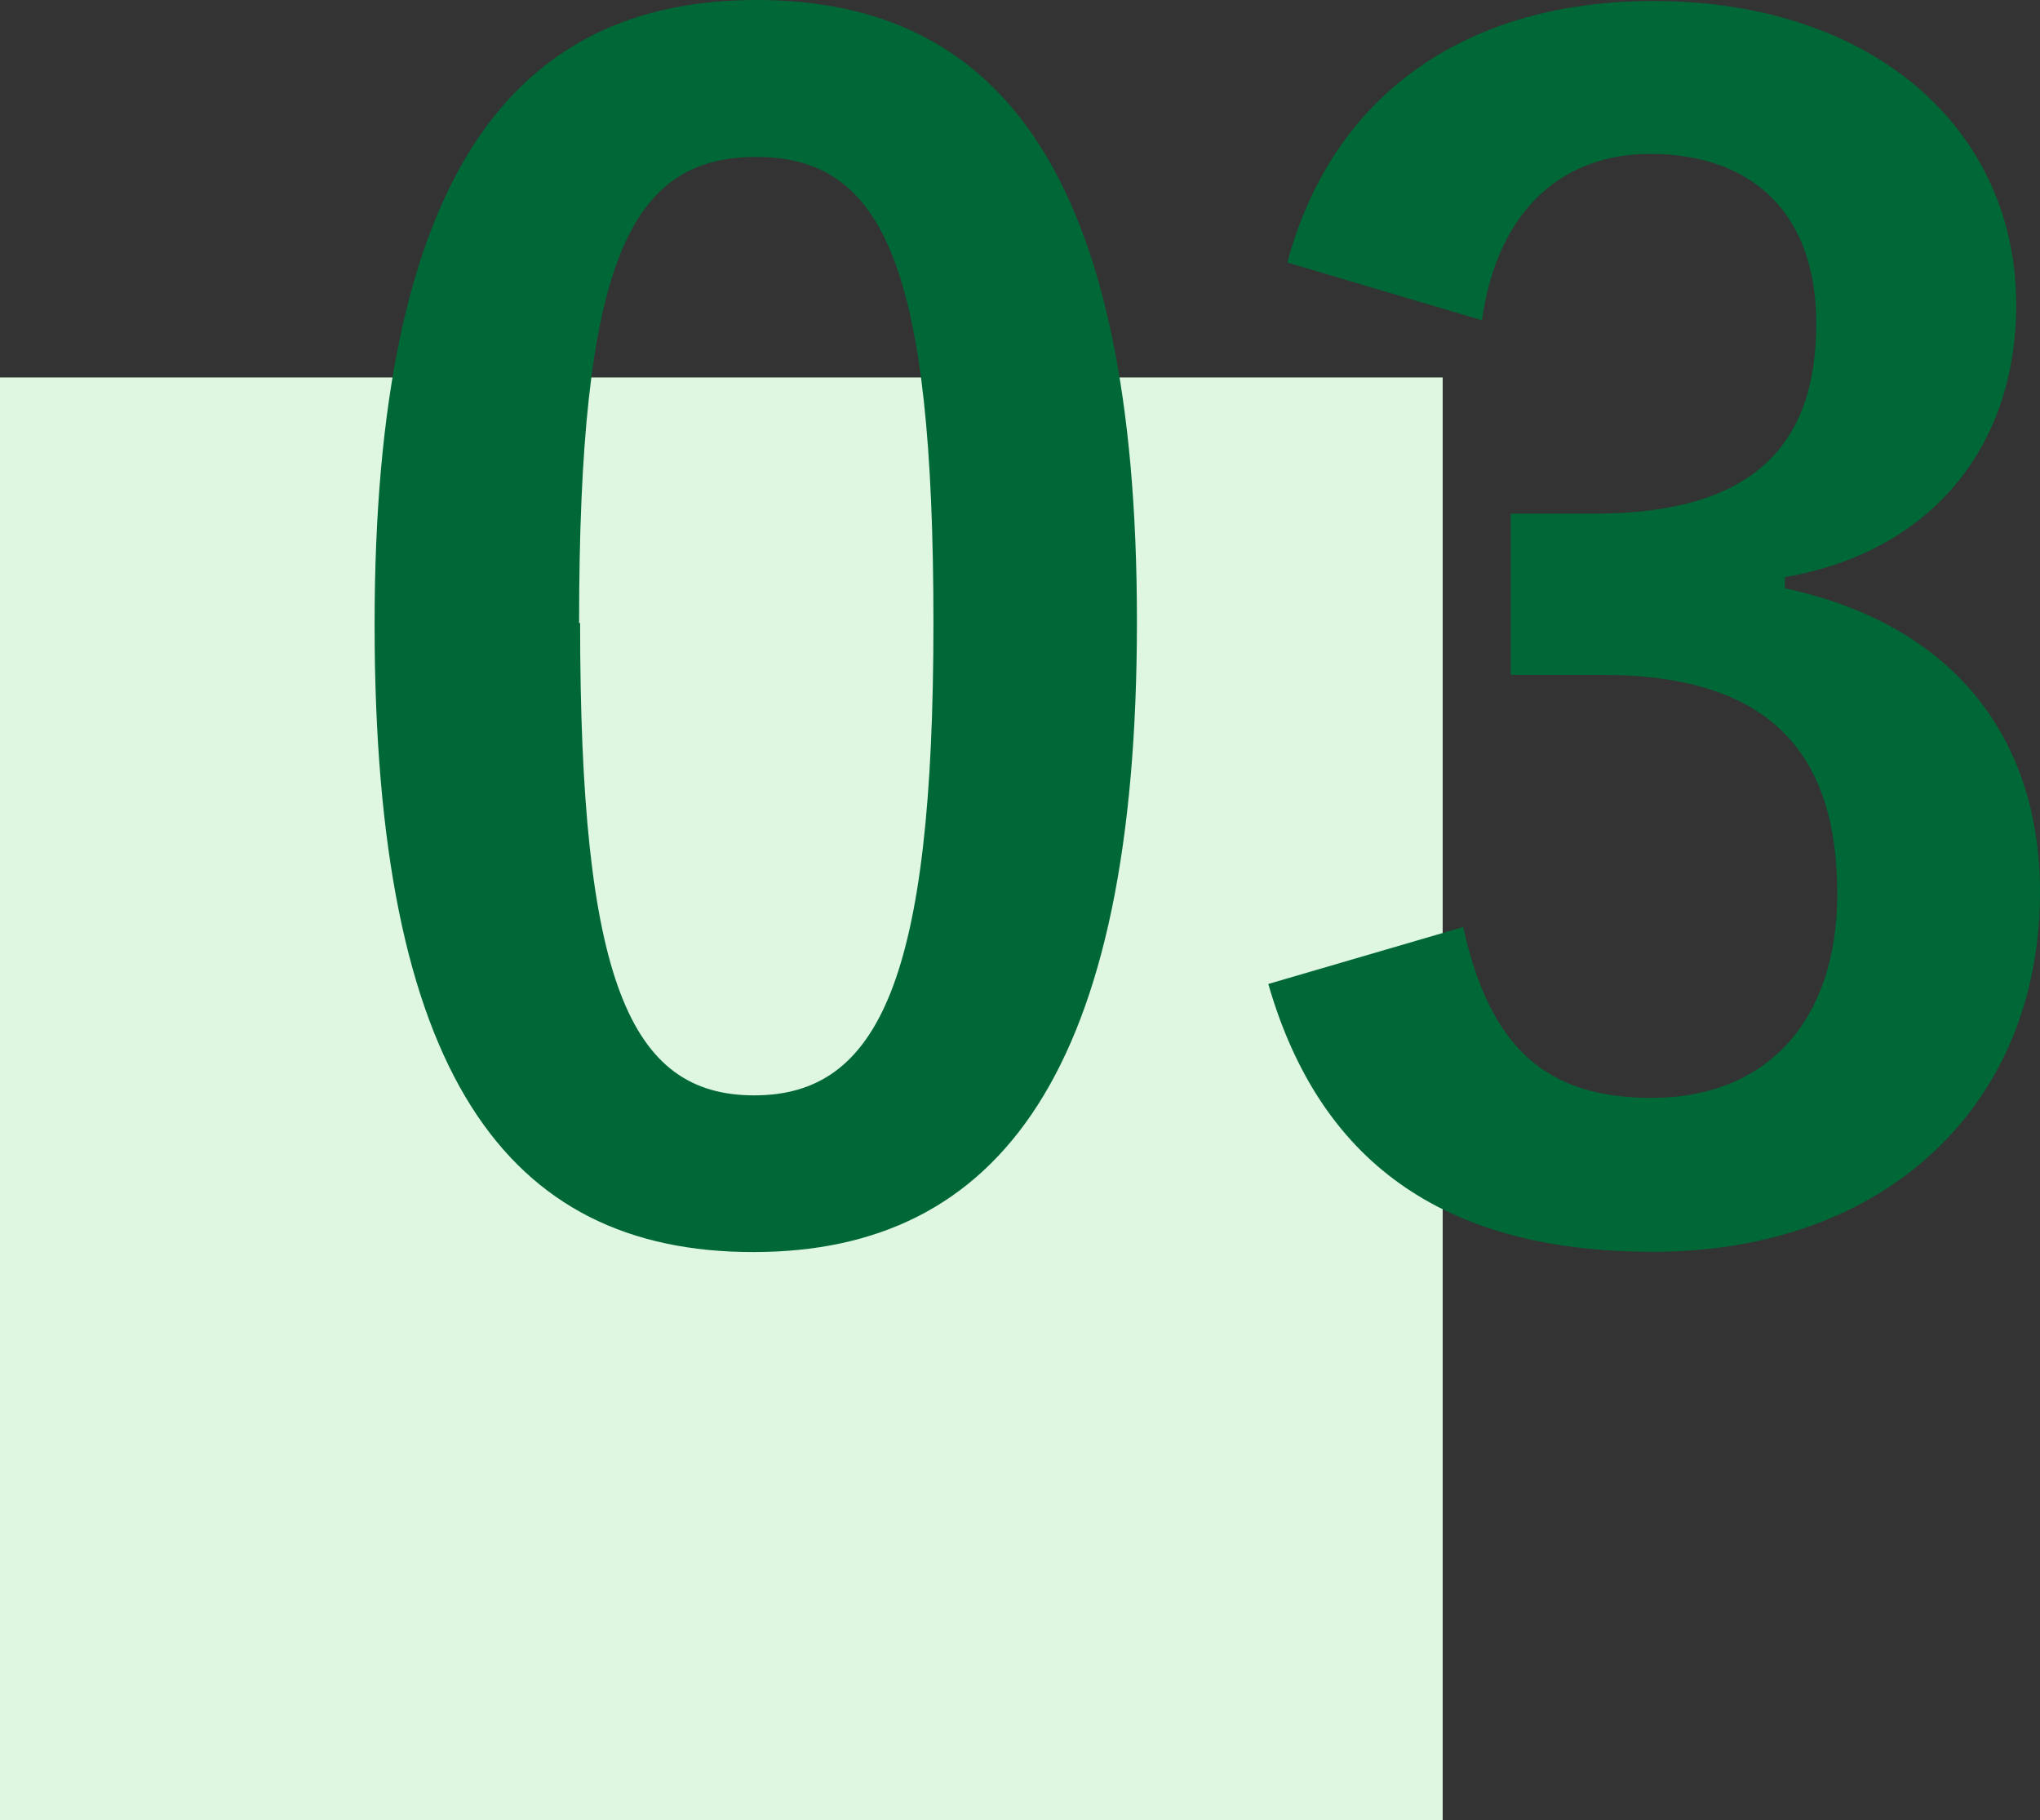
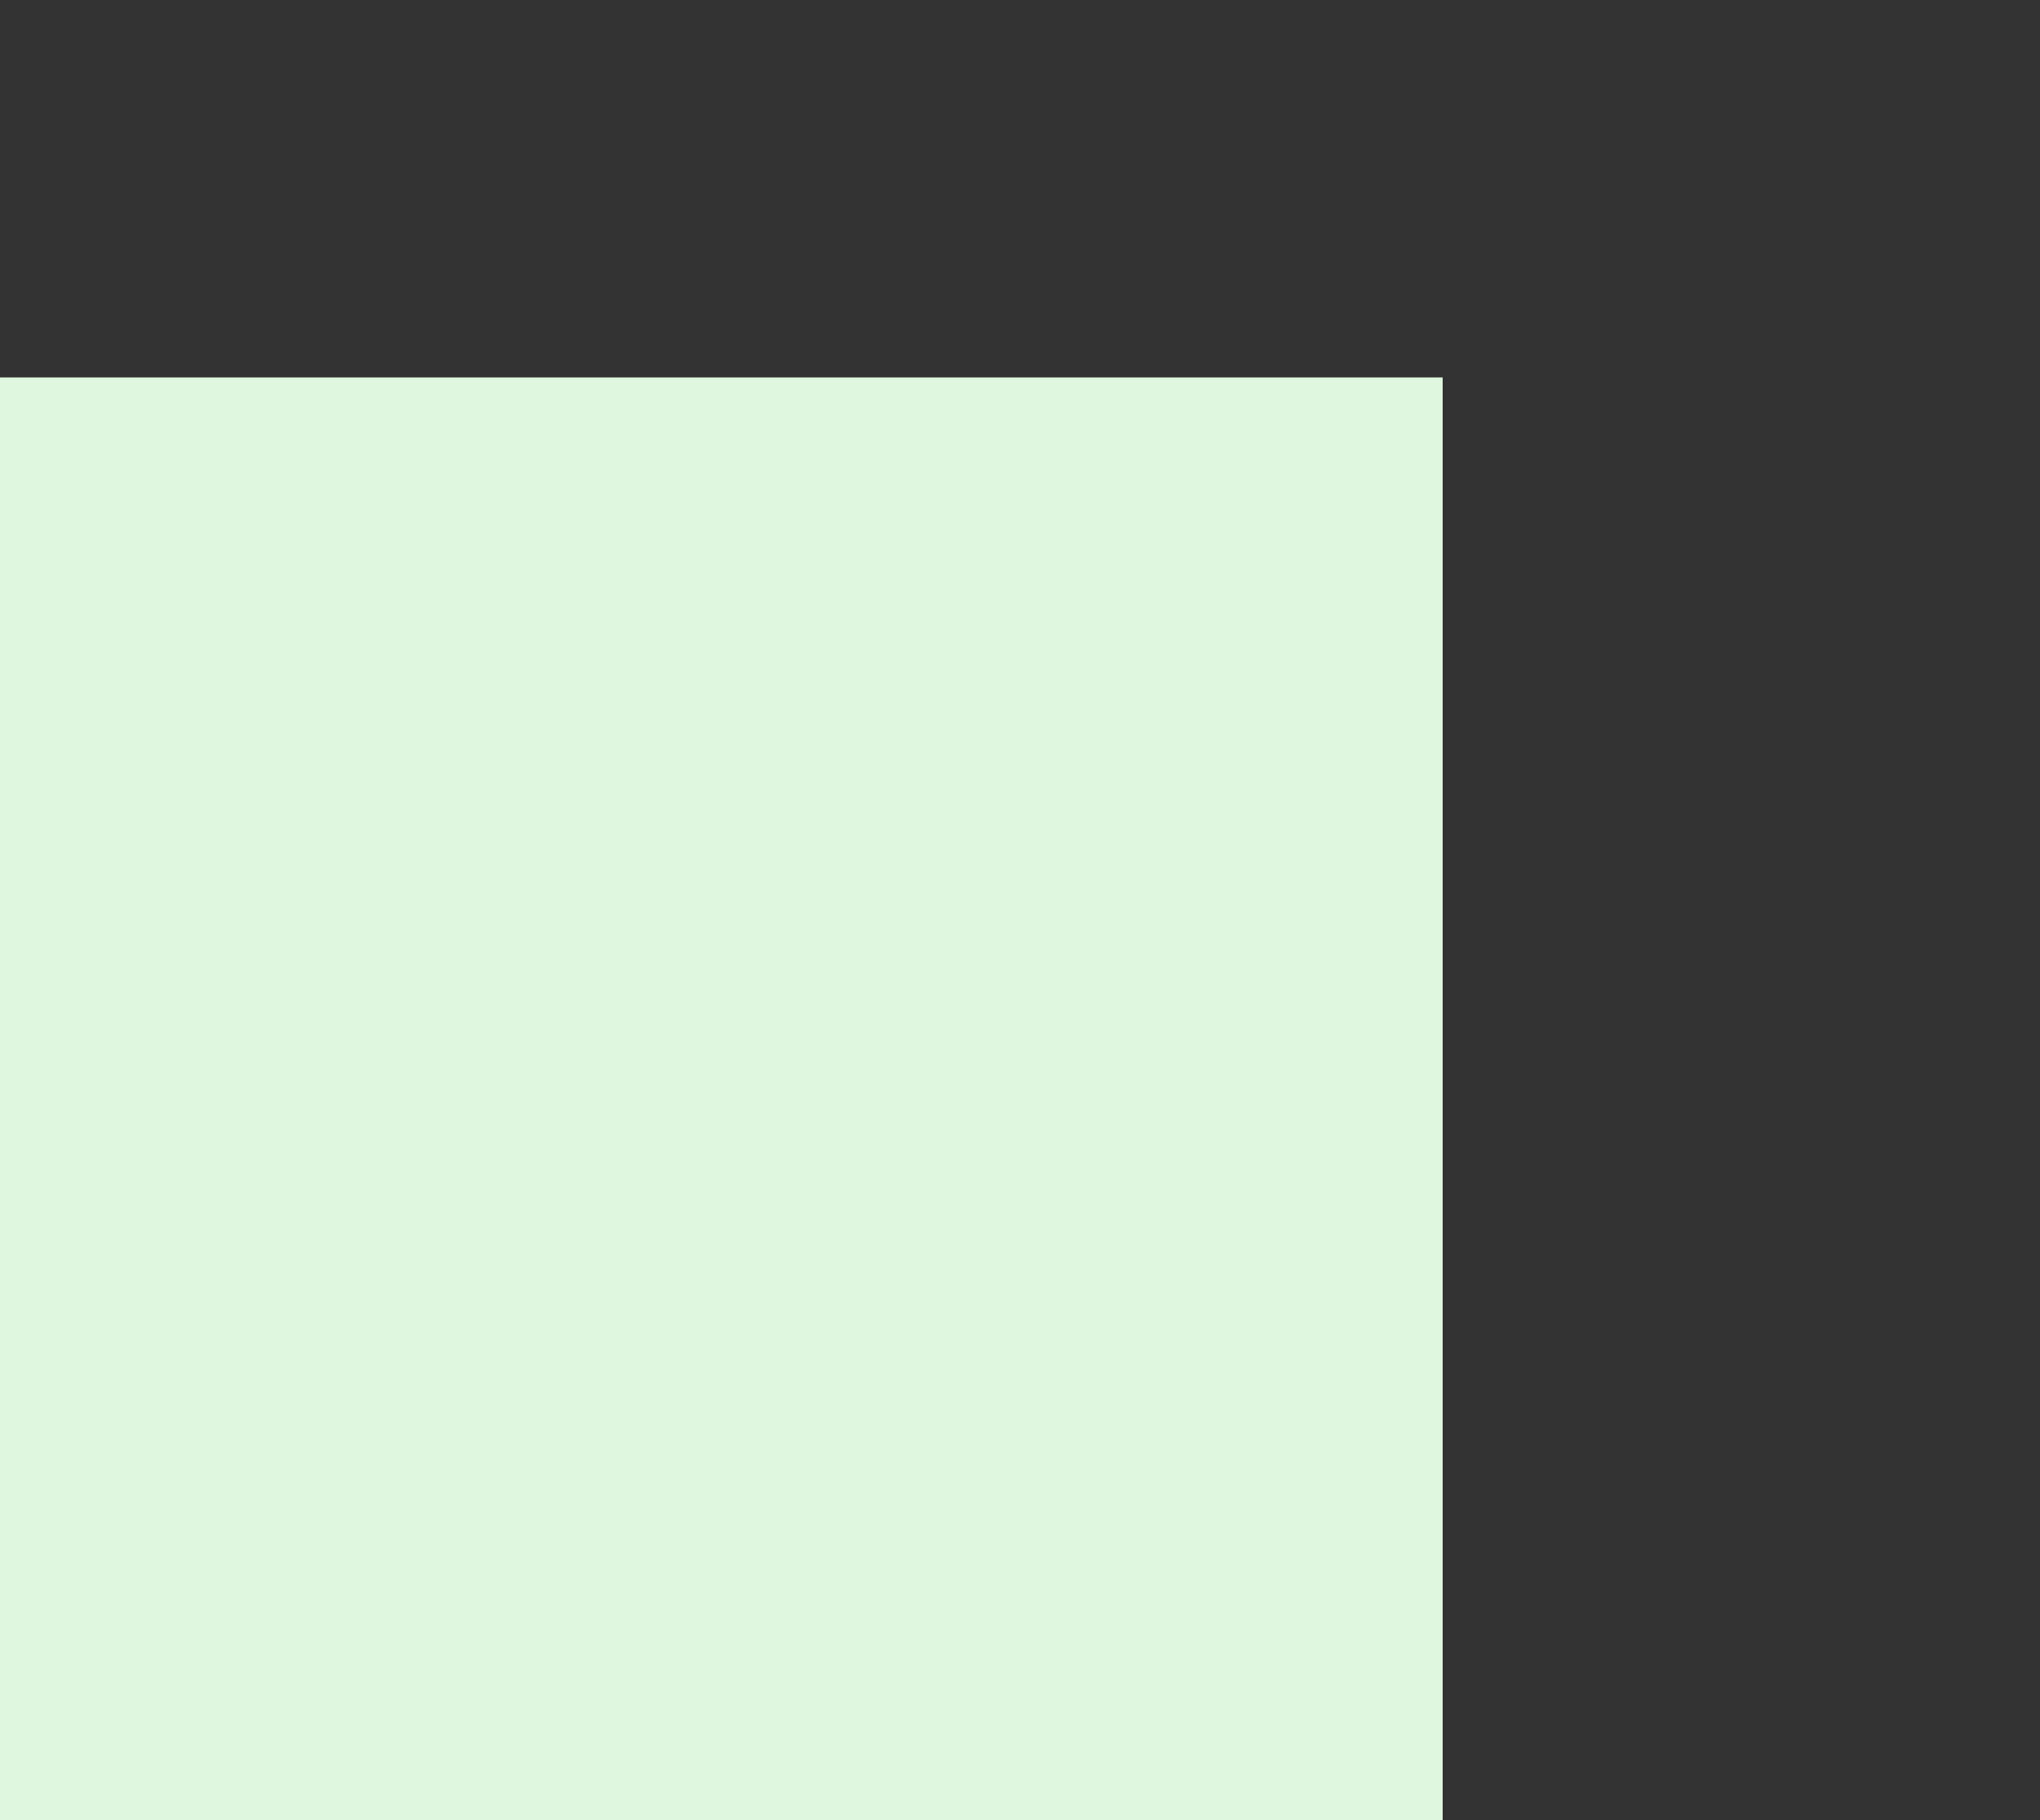
<svg xmlns="http://www.w3.org/2000/svg" viewBox="0 0 80.6 71.91">
  <rect x="0" y="0" width="80.6" height="71.91" fill="#333333" stroke="none" />
  <title>recruit-no3</title>
  <rect y="14.91" width="57" height="57" style="fill:#def7de" />
-   <path d="M44.92,31.18c0,17.71-5.39,24.91-15.16,24.91S14.8,49,14.8,31.3,20.25,6.63,29.89,6.63,44.92,13.52,44.92,31.18Zm-22,.06c0,14.09,1.94,18.66,6.88,18.66s7.08-4.64,7.08-18.66-1.94-18.41-7-18.41S22.88,17.09,22.88,31.24Z" transform="translate(0 -6.63)" style="fill:#006837" />
-   <path d="M50.86,17c1.82-6.76,7.2-10.33,14.46-10.33,8.71,0,14.34,5.08,14.34,12,0,5.63-3.38,9.76-9.14,10.76v.44c6.45,1.38,10.08,5.7,10.08,12,0,8.45-6.14,14.21-15.28,14.21-7.88,0-13.08-3.19-15.21-10.58l7.7-2.25C58.88,48.08,61.13,50,65.26,50c4.51,0,7.33-3,7.33-8.07,0-5.45-2.57-8.64-9.27-8.64H59.69V26.92H63c6.26,0,8.76-2.69,8.76-7.51,0-4.39-2.56-6.7-6.57-6.7-3.32,0-6,2.06-6.64,6.57Z" transform="translate(0 -6.63)" style="fill:#006837" />
</svg>